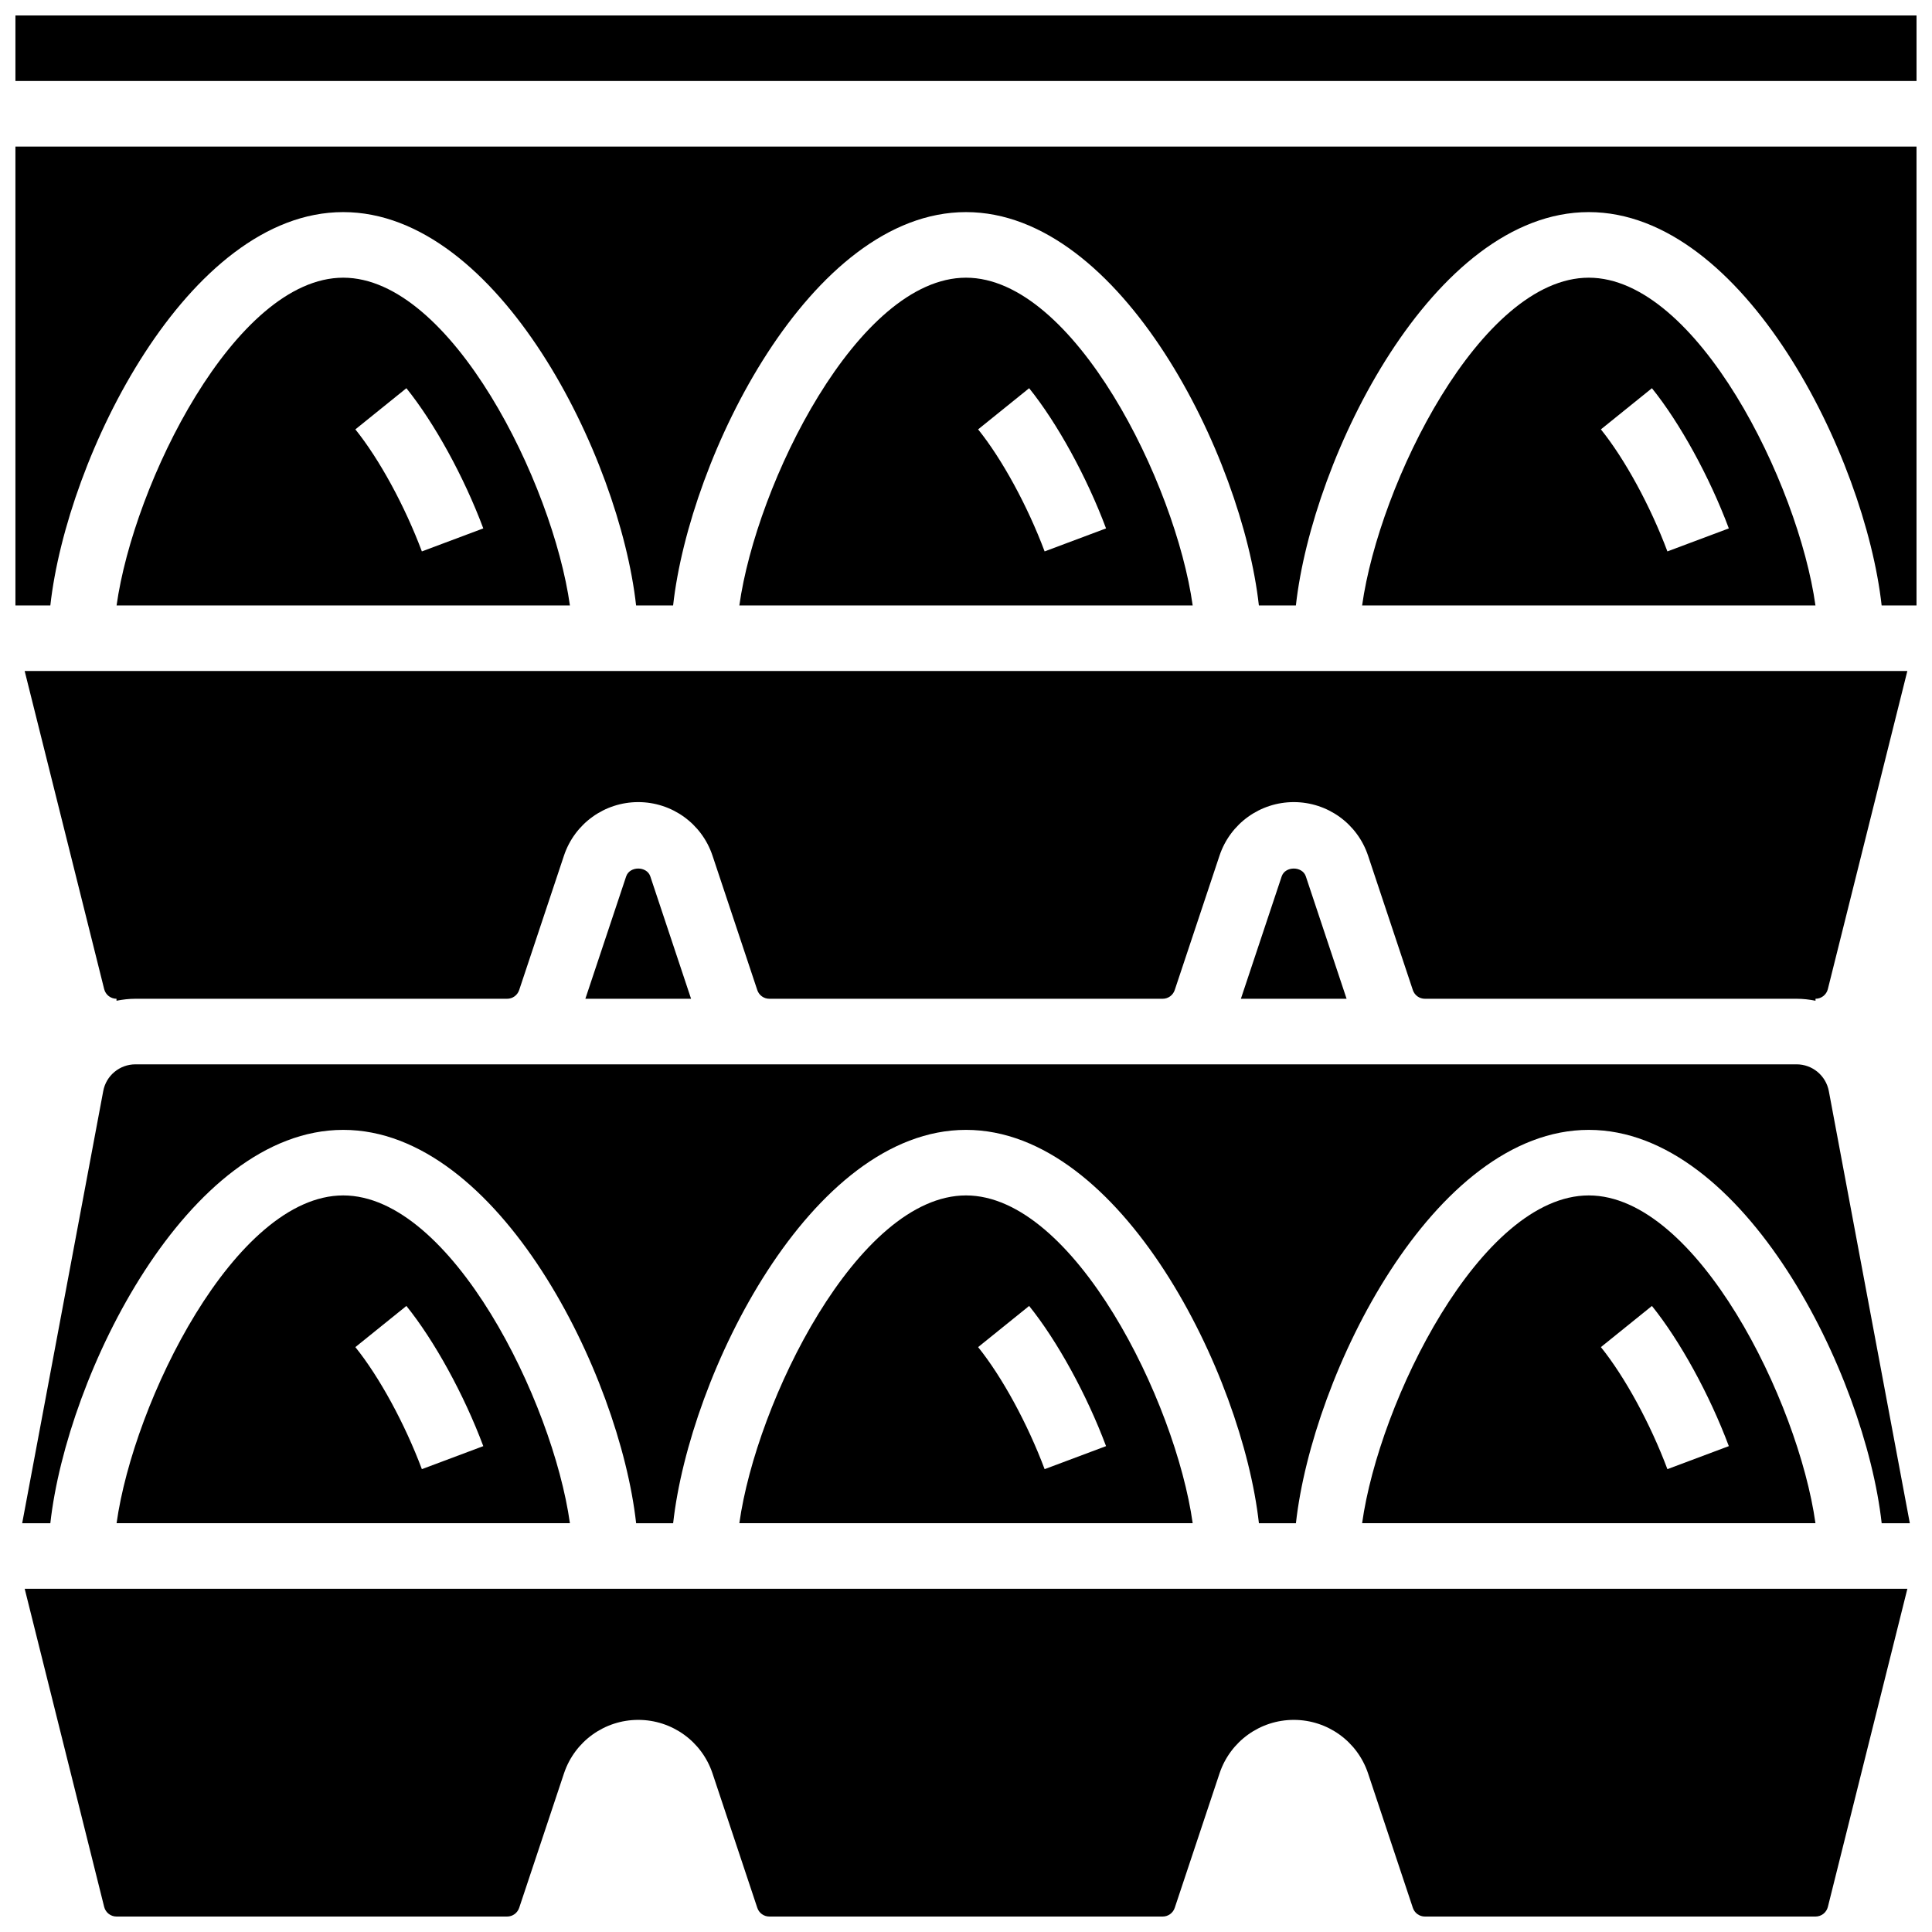
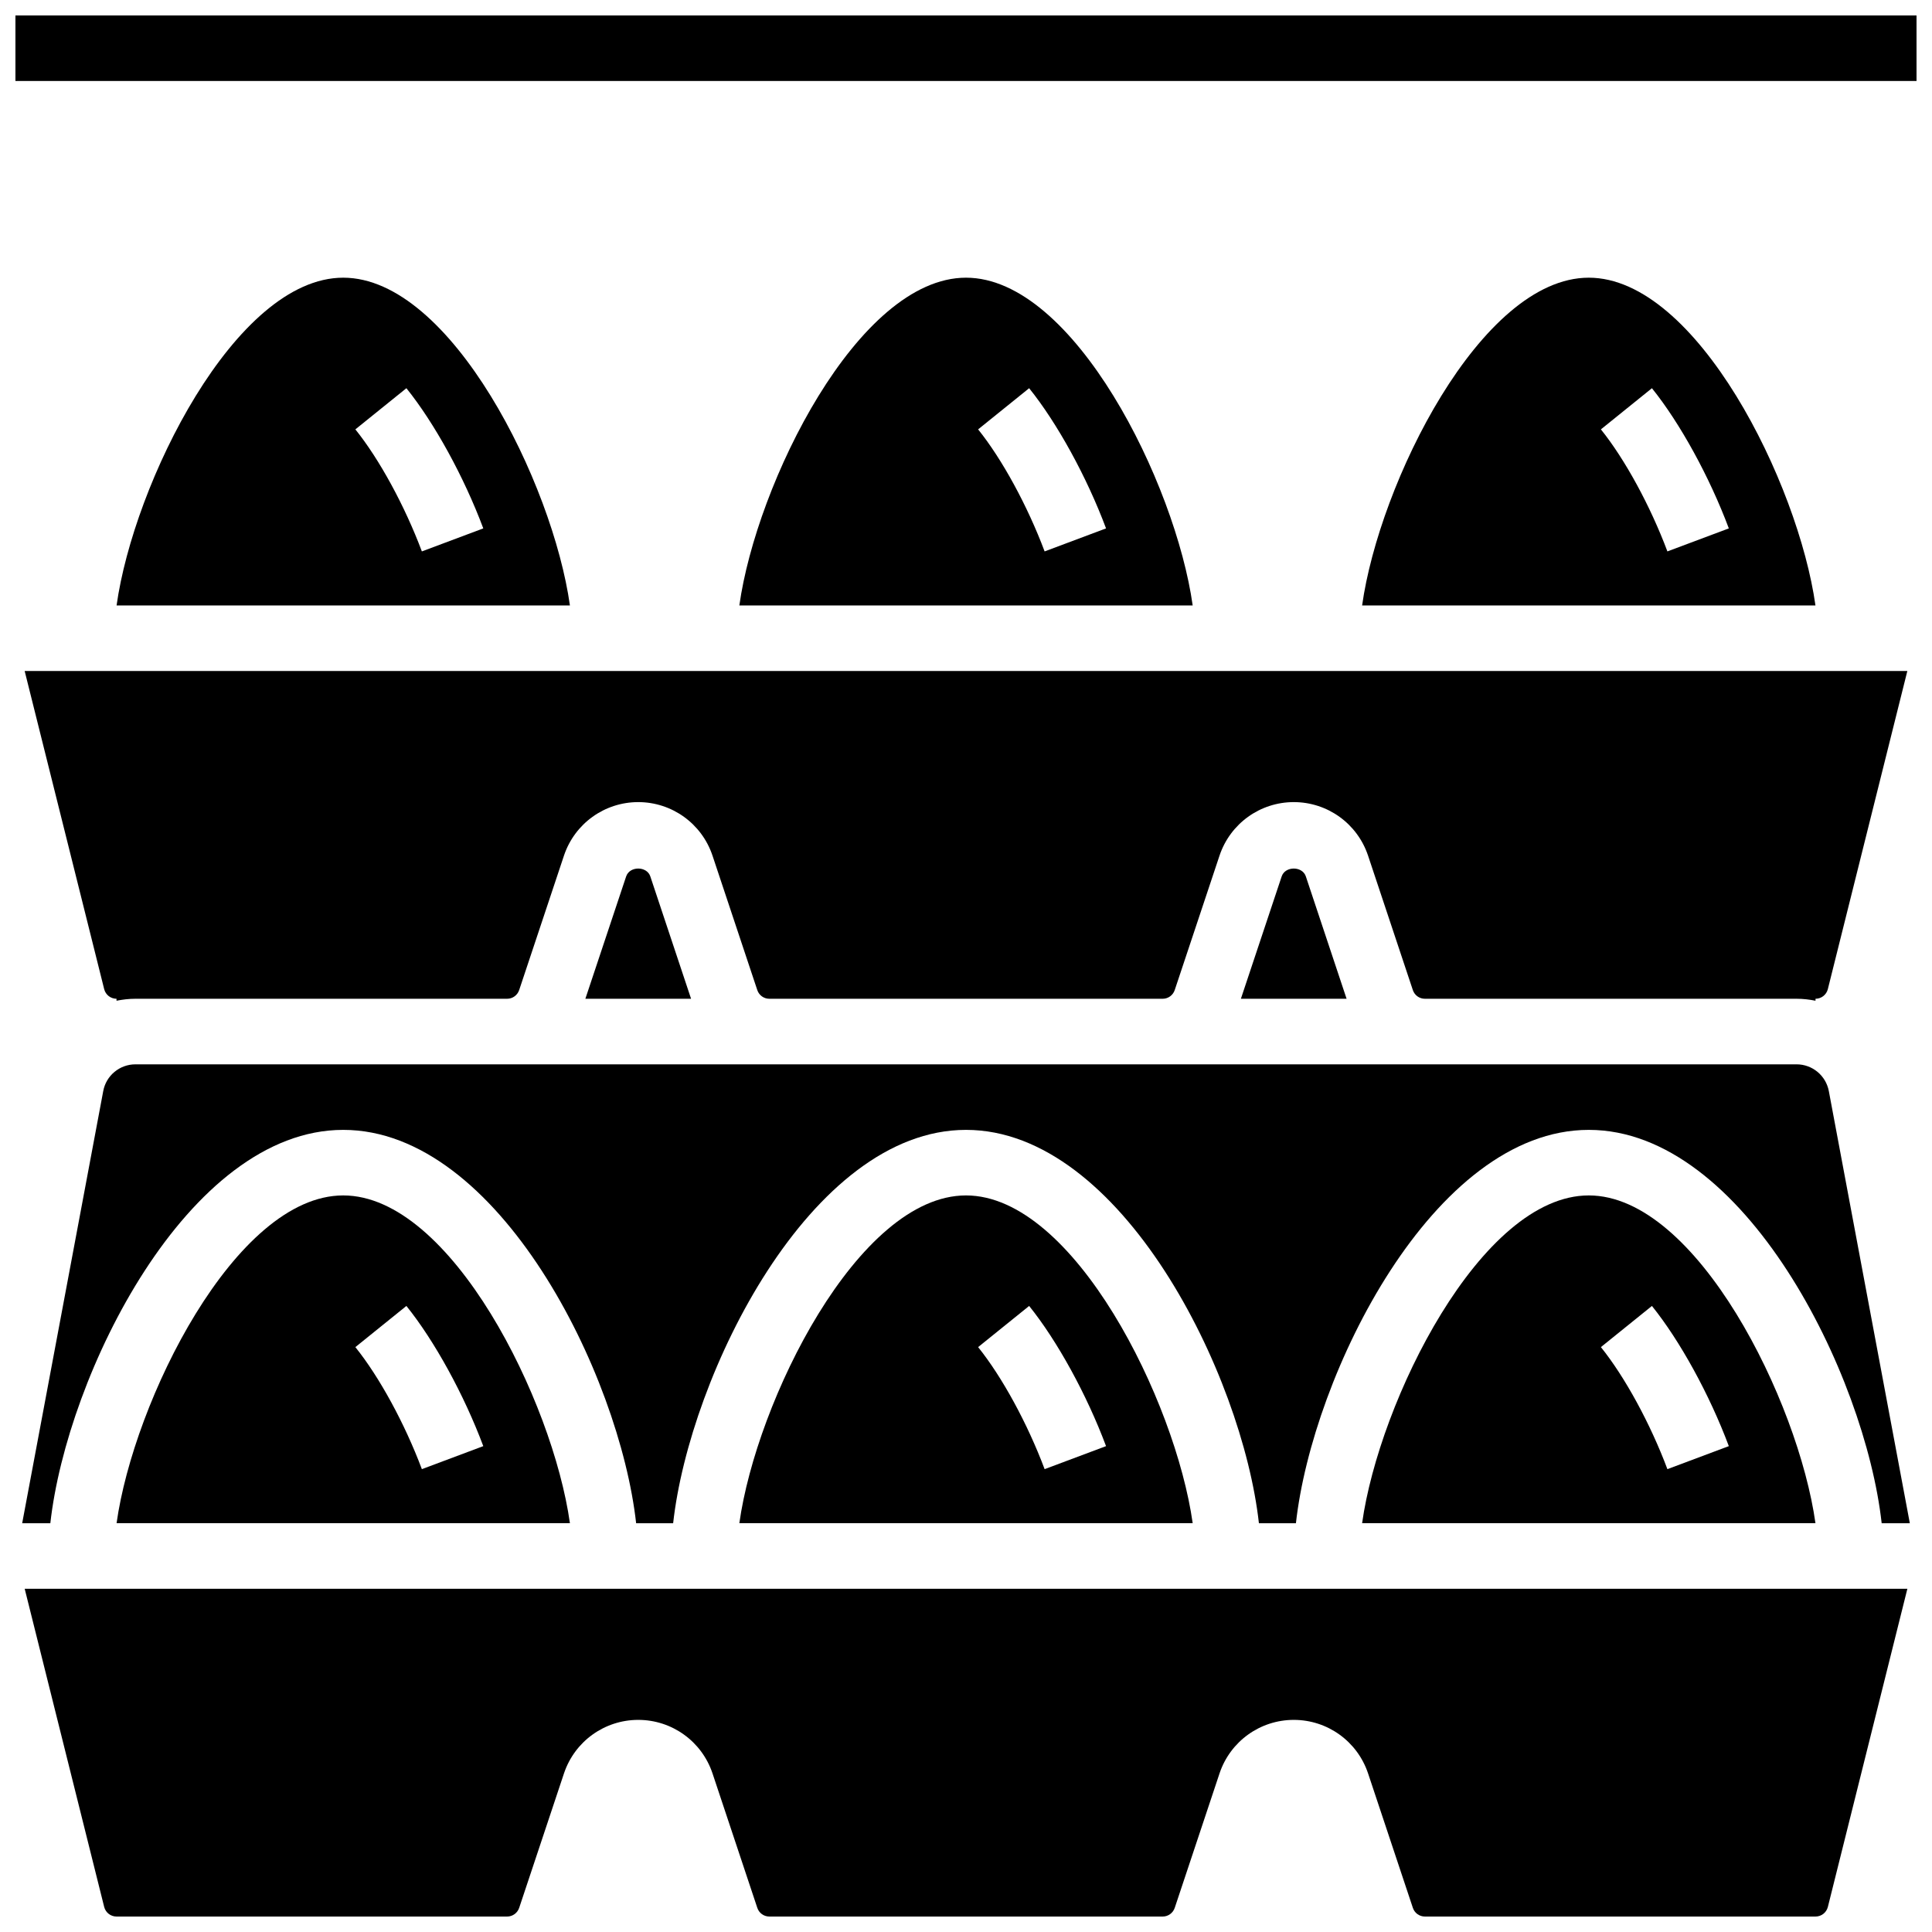
<svg xmlns="http://www.w3.org/2000/svg" width="800px" height="800px" version="1.1" viewBox="144 144 512 512">
  <defs>
    <clipPath id="c">
      <path d="m150 565h500v86.902h-500z" />
    </clipPath>
    <clipPath id="b">
      <path d="m148.09 148.09h503.81v17.906h-503.81z" />
    </clipPath>
    <clipPath id="a">
-       <path d="m148.09 182h503.81v123h-503.81z" />
-     </clipPath>
+       </clipPath>
  </defs>
  <path d="m620.11 426.06h-440.22c-4.18 0-7.773 2.981-8.531 7.078l-21.48 114.53h7.461c4.394-39.43 36.422-104.24 77.621-104.24s73.227 64.809 77.621 104.24h9.809c4.387-39.43 36.414-104.24 77.613-104.24s73.227 64.809 77.621 104.24h9.809c4.383-39.43 36.41-104.24 77.609-104.24 41.199 0 73.227 64.809 77.621 104.24h7.461l-21.465-114.52c-0.781-4.113-4.367-7.09-8.547-7.09z" />
  <path d="m171.61 406.14c0.379 1.492 1.719 2.543 3.266 2.543v0.52c1.633-0.32 3.301-0.52 5.012-0.52h98.504c1.449 0 2.727-0.922 3.195-2.312l11.875-35.641c2.84-8.473 10.746-14.164 19.676-14.164 8.93 0 16.836 5.691 19.676 14.168l11.875 35.648c0.465 1.383 1.742 2.301 3.191 2.301h104.24c1.449 0 2.727-0.922 3.195-2.312l11.875-35.641c2.84-8.473 10.746-14.164 19.676-14.164 8.93 0 16.836 5.691 19.676 14.168l11.875 35.648c0.465 1.383 1.742 2.301 3.195 2.301h98.504c1.711 0 3.379 0.199 5.012 0.52v-0.52c1.547 0 2.883-1.051 3.266-2.547l21.07-84.316h-498.93z" />
  <path d="m234.96 217.59c-28.648 0-55.559 54.602-60.066 86.863h120.14c-4.516-32.262-31.426-86.863-60.074-86.863zm20.84 72.539c-4.527-12.074-11.273-24.453-17.625-32.34l13.523-10.91c7.434 9.234 15.254 23.461 20.379 37.152z" />
  <g clip-path="url(#c)">
    <path d="m171.61 649.36c0.379 1.492 1.719 2.543 3.266 2.543h103.52c1.449 0 2.727-0.922 3.195-2.312l11.875-35.641c2.84-8.473 10.746-14.164 19.676-14.164 8.93 0 16.836 5.691 19.676 14.168l11.875 35.648c0.465 1.383 1.742 2.301 3.191 2.301h104.24c1.449 0 2.727-0.922 3.195-2.312l11.875-35.641c2.84-8.473 10.746-14.164 19.676-14.164 8.93 0 16.836 5.691 19.676 14.168l11.875 35.648c0.465 1.383 1.742 2.301 3.195 2.301h103.52c1.547 0 2.883-1.051 3.266-2.547l21.07-84.316h-498.93z" />
  </g>
  <path d="m234.96 460.8c-28.648 0-55.559 54.602-60.066 86.863h120.14c-4.516-32.262-31.426-86.863-60.074-86.863zm20.84 72.539c-4.527-12.074-11.273-24.453-17.625-32.34l13.523-10.91c7.434 9.234 15.254 23.461 20.379 37.152z" />
  <path d="m400 460.8c-28.648 0-55.559 54.602-60.066 86.863h120.14c-4.519-32.262-31.43-86.863-60.074-86.863zm20.836 72.539c-4.527-12.074-11.273-24.453-17.625-32.34l13.523-10.91c7.434 9.234 15.254 23.461 20.379 37.152z" />
  <path d="m565.04 460.8c-28.648 0-55.559 54.602-60.066 86.863h120.14c-4.516-32.262-31.426-86.863-60.074-86.863zm20.84 72.539c-4.527-12.074-11.273-24.453-17.625-32.34l13.523-10.91c7.434 9.234 15.254 23.461 20.379 37.152z" />
  <path d="m309.94 376.25-10.812 32.434h28.012l-10.805-32.445c-0.93-2.75-5.465-2.758-6.394 0.012z" />
  <path d="m565.04 217.59c-28.648 0-55.559 54.602-60.066 86.863h120.14c-4.516-32.262-31.426-86.863-60.074-86.863zm20.84 72.539c-4.527-12.074-11.273-24.453-17.625-32.34l13.523-10.91c7.434 9.234 15.254 23.461 20.379 37.152z" />
  <path d="m483.66 376.25-10.812 32.434h28.012l-10.805-32.445c-0.93-2.75-5.465-2.758-6.394 0.012z" />
  <g clip-path="url(#b)">
    <path d="m148.09 148.09h503.81v17.371h-503.81z" />
  </g>
  <g clip-path="url(#a)">
    <path d="m148.09 304.45h9.25c4.387-39.43 36.414-104.24 77.613-104.24s73.227 64.809 77.621 104.24h9.809c4.387-39.43 36.414-104.24 77.613-104.24s73.227 64.809 77.621 104.24h9.809c4.383-39.43 36.41-104.24 77.609-104.24 41.199 0 73.227 64.809 77.621 104.24h9.242v-121.61h-503.81z" />
  </g>
  <path d="m400 217.59c-28.648 0-55.559 54.602-60.066 86.863h120.14c-4.519-32.262-31.43-86.863-60.074-86.863zm20.836 72.539c-4.527-12.074-11.273-24.453-17.625-32.34l13.523-10.91c7.434 9.234 15.254 23.461 20.379 37.152z" />
</svg>